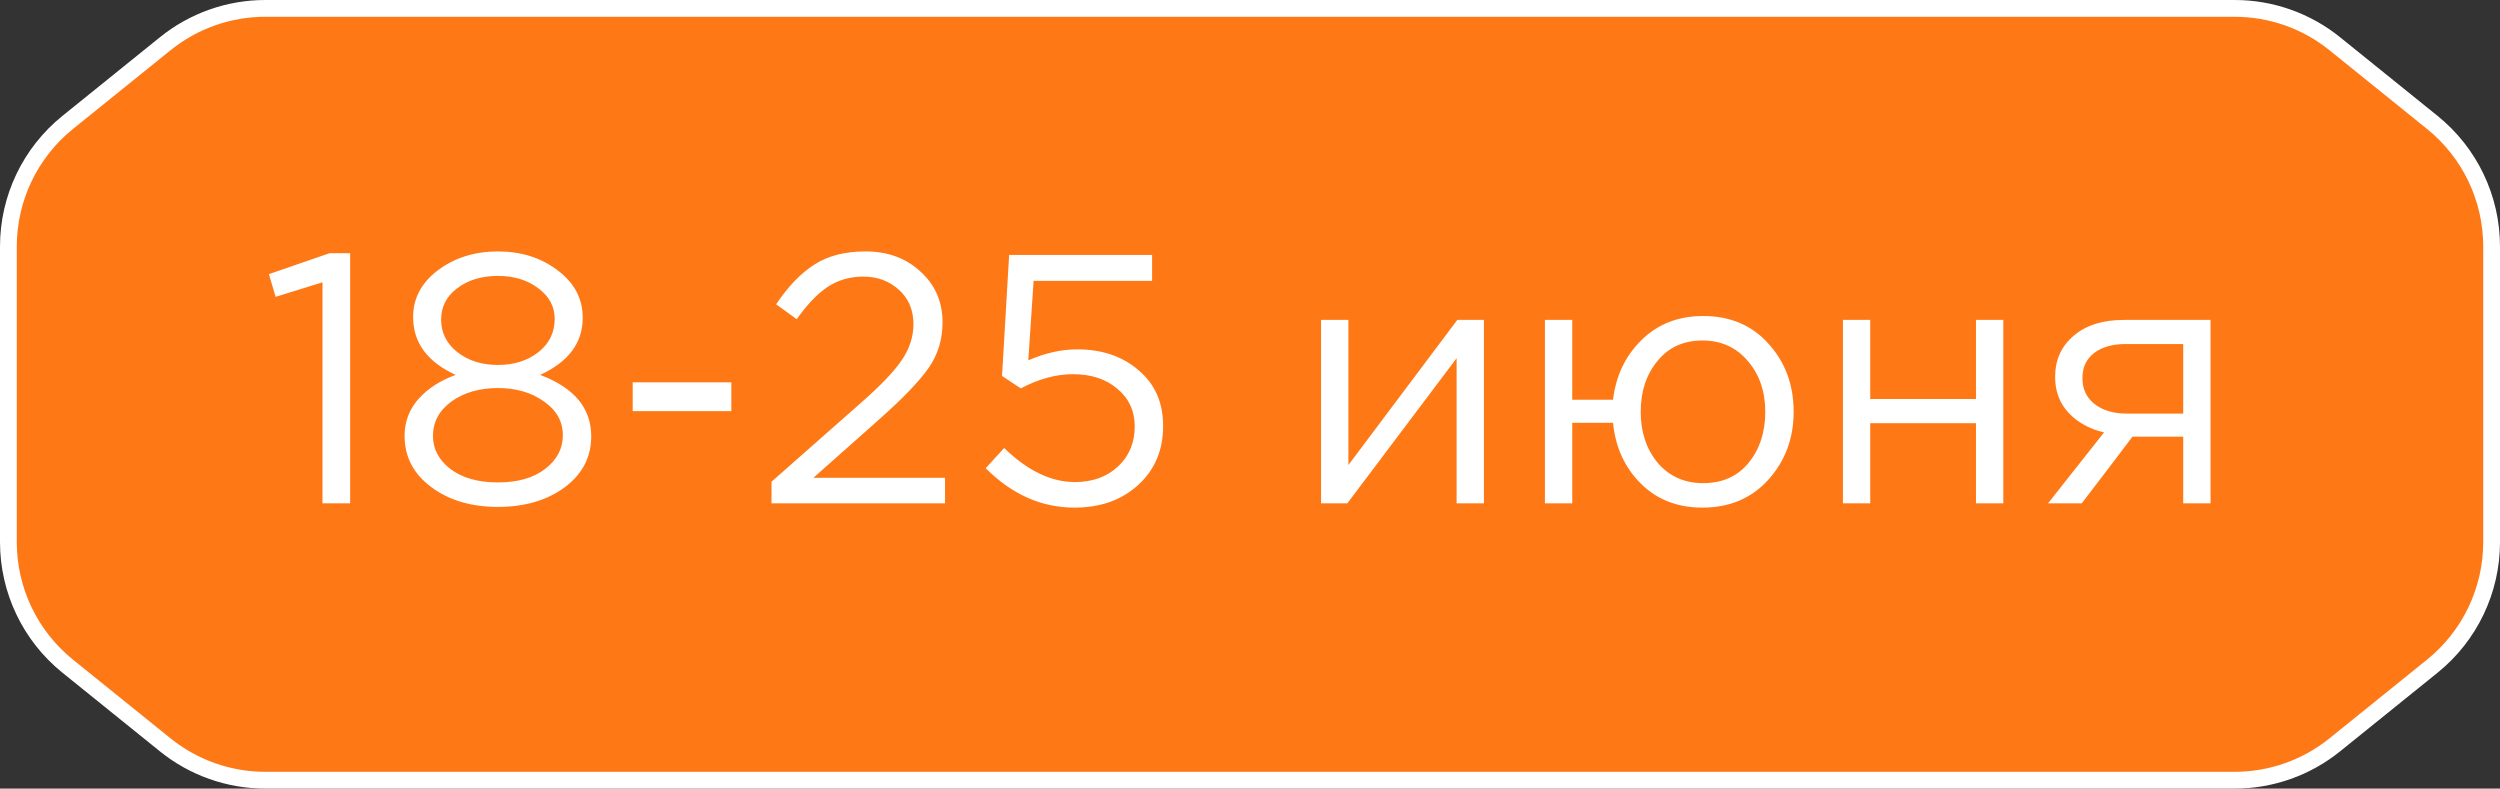
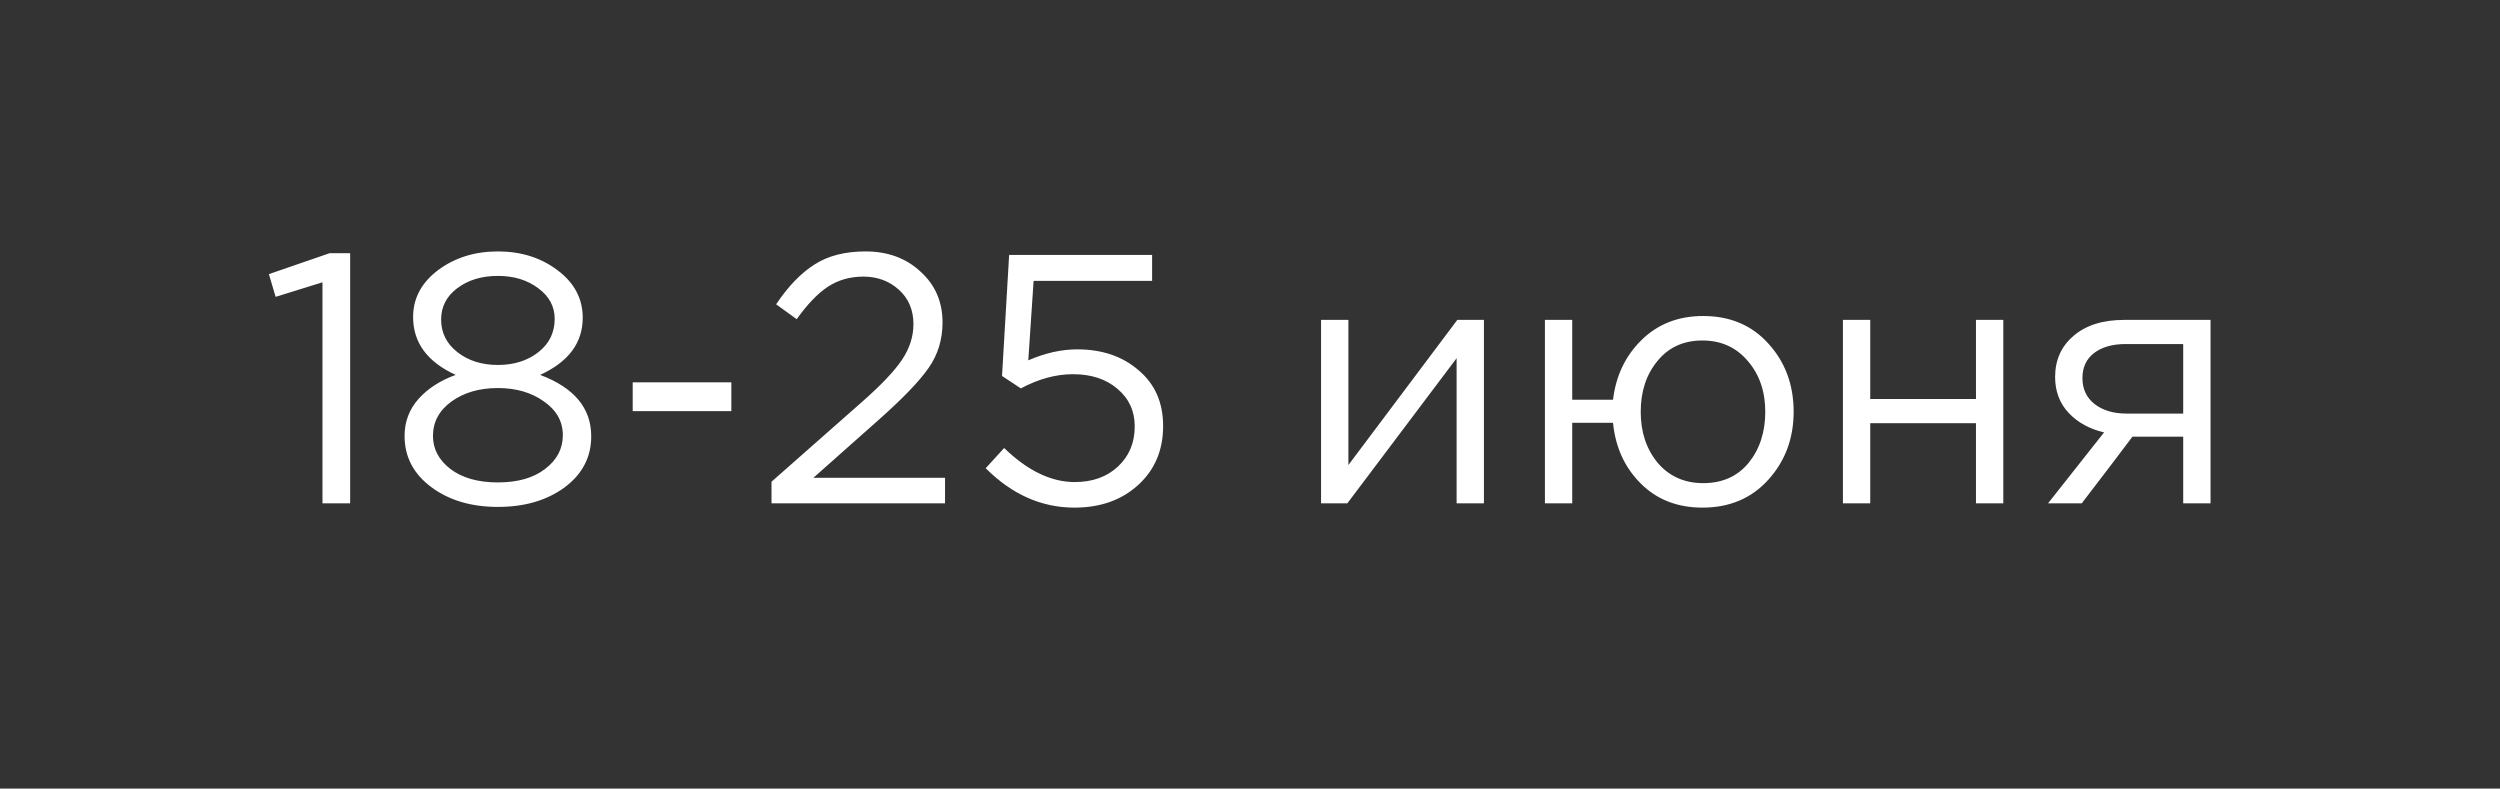
<svg xmlns="http://www.w3.org/2000/svg" width="149" height="47" viewBox="0 0 149 47" fill="none">
  <rect x="0" y="0" width="149" height="47" fill="#333333" stroke="none" />
-   <path d="M139.153 2.607L144.966 7.297C147.201 9.1 148.5 11.818 148.5 14.69V32.31C148.5 35.182 147.201 37.9 144.966 39.703L139.153 44.393C137.464 45.757 135.358 46.5 133.187 46.5L15.813 46.5C13.642 46.5 11.537 45.757 9.847 44.393L4.034 39.703C1.799 37.9 0.5 35.182 0.5 32.31V14.69C0.5 11.818 1.799 9.1 4.034 7.297L9.847 2.607C11.537 1.243 13.642 0.5 15.813 0.5L133.187 0.5C135.358 0.5 137.464 1.243 139.153 2.607Z" fill="#FF7816" stroke="white" />
  <path d="M19.22 30V16.825L16.428 17.692L16.026 16.338L19.642 15.091H20.869V30H19.22ZM33.651 29.048C32.593 29.824 31.268 30.212 29.675 30.212C28.082 30.212 26.757 29.817 25.699 29.027C24.642 28.238 24.113 27.223 24.113 25.982C24.113 25.136 24.388 24.403 24.938 23.782C25.488 23.162 26.228 22.683 27.159 22.344C25.467 21.569 24.621 20.42 24.621 18.897C24.621 17.783 25.114 16.853 26.101 16.106C27.102 15.358 28.293 14.985 29.675 14.985C31.057 14.985 32.241 15.358 33.228 16.106C34.229 16.853 34.73 17.797 34.73 18.939C34.73 20.434 33.884 21.569 32.192 22.344C34.222 23.106 35.237 24.325 35.237 26.003C35.237 27.244 34.708 28.259 33.651 29.048ZM27.264 20.991C27.913 21.498 28.716 21.752 29.675 21.752C30.634 21.752 31.437 21.498 32.086 20.991C32.734 20.483 33.059 19.821 33.059 19.003C33.059 18.27 32.734 17.664 32.086 17.184C31.437 16.691 30.634 16.444 29.675 16.444C28.702 16.444 27.892 16.691 27.243 17.184C26.609 17.664 26.291 18.284 26.291 19.045C26.291 19.835 26.616 20.483 27.264 20.991ZM26.841 27.949C27.546 28.484 28.491 28.752 29.675 28.752C30.859 28.752 31.797 28.484 32.488 27.949C33.193 27.413 33.545 26.743 33.545 25.94C33.545 25.122 33.172 24.452 32.424 23.93C31.677 23.395 30.761 23.127 29.675 23.127C28.575 23.127 27.652 23.395 26.905 23.93C26.172 24.466 25.805 25.15 25.805 25.982C25.805 26.757 26.15 27.413 26.841 27.949ZM37.709 24.502V22.788H43.588V24.502H37.709ZM45.982 30V28.71L51.354 23.973C52.51 22.958 53.313 22.112 53.765 21.435C54.216 20.758 54.441 20.053 54.441 19.32C54.441 18.474 54.152 17.791 53.574 17.269C52.996 16.747 52.291 16.486 51.459 16.486C50.656 16.486 49.944 16.691 49.324 17.1C48.717 17.509 48.104 18.15 47.484 19.024L46.257 18.136C46.976 17.064 47.737 16.275 48.541 15.767C49.345 15.246 50.36 14.985 51.586 14.985C52.912 14.985 54.004 15.387 54.864 16.19C55.738 16.98 56.175 17.988 56.175 19.215C56.175 20.23 55.901 21.132 55.351 21.921C54.801 22.711 53.828 23.726 52.432 24.967L48.478 28.477H56.324V30H45.982ZM64.035 30.254C62.075 30.254 60.313 29.471 58.748 27.906L59.847 26.701C61.243 28.054 62.646 28.731 64.056 28.731C65.113 28.731 65.973 28.421 66.636 27.801C67.299 27.18 67.63 26.384 67.63 25.411C67.63 24.494 67.285 23.747 66.594 23.169C65.917 22.591 65.036 22.302 63.95 22.302C62.935 22.302 61.899 22.584 60.842 23.148L59.721 22.408L60.144 15.196H68.666V16.74H61.603L61.286 21.477C62.287 21.04 63.259 20.822 64.204 20.822C65.684 20.822 66.904 21.238 67.863 22.07C68.835 22.887 69.322 23.994 69.322 25.39C69.322 26.828 68.828 27.998 67.841 28.9C66.855 29.803 65.586 30.254 64.035 30.254ZM78.735 30V19.066H80.364V27.716L86.856 19.066H88.442V30H86.814V21.35L80.3 30H78.735ZM101.466 30.254C99.972 30.254 98.745 29.774 97.787 28.816C96.828 27.857 96.278 26.651 96.137 25.199H93.705V30H92.077V19.066H93.705V23.825H96.137C96.306 22.401 96.87 21.216 97.829 20.272C98.802 19.313 100.028 18.834 101.509 18.834C103.116 18.834 104.413 19.384 105.4 20.483C106.401 21.583 106.901 22.936 106.901 24.544C106.901 26.123 106.401 27.469 105.4 28.583C104.399 29.697 103.088 30.254 101.466 30.254ZM101.509 28.795C102.651 28.795 103.553 28.393 104.216 27.589C104.878 26.771 105.21 25.756 105.21 24.544C105.21 23.331 104.864 22.323 104.173 21.52C103.482 20.702 102.58 20.293 101.466 20.293C100.338 20.293 99.443 20.702 98.781 21.52C98.118 22.323 97.787 23.331 97.787 24.544C97.787 25.756 98.125 26.771 98.802 27.589C99.493 28.393 100.395 28.795 101.509 28.795ZM109.838 30V19.066H111.466V23.782H117.768V19.066H119.397V30H117.768V25.221H111.466V30H109.838ZM122.062 30L125.403 25.77C124.543 25.573 123.838 25.185 123.288 24.607C122.753 24.029 122.485 23.317 122.485 22.471C122.485 21.456 122.851 20.638 123.584 20.018C124.318 19.384 125.326 19.066 126.609 19.066H131.748V30H130.119V26.024H127.095C126.968 26.193 126.531 26.771 125.784 27.758C125.037 28.745 124.466 29.492 124.071 30H122.062ZM126.735 24.649H130.119V20.505H126.693C125.89 20.505 125.255 20.688 124.79 21.054C124.339 21.407 124.113 21.9 124.113 22.535C124.113 23.183 124.353 23.698 124.832 24.078C125.326 24.459 125.96 24.649 126.735 24.649Z" fill="white" />
</svg>